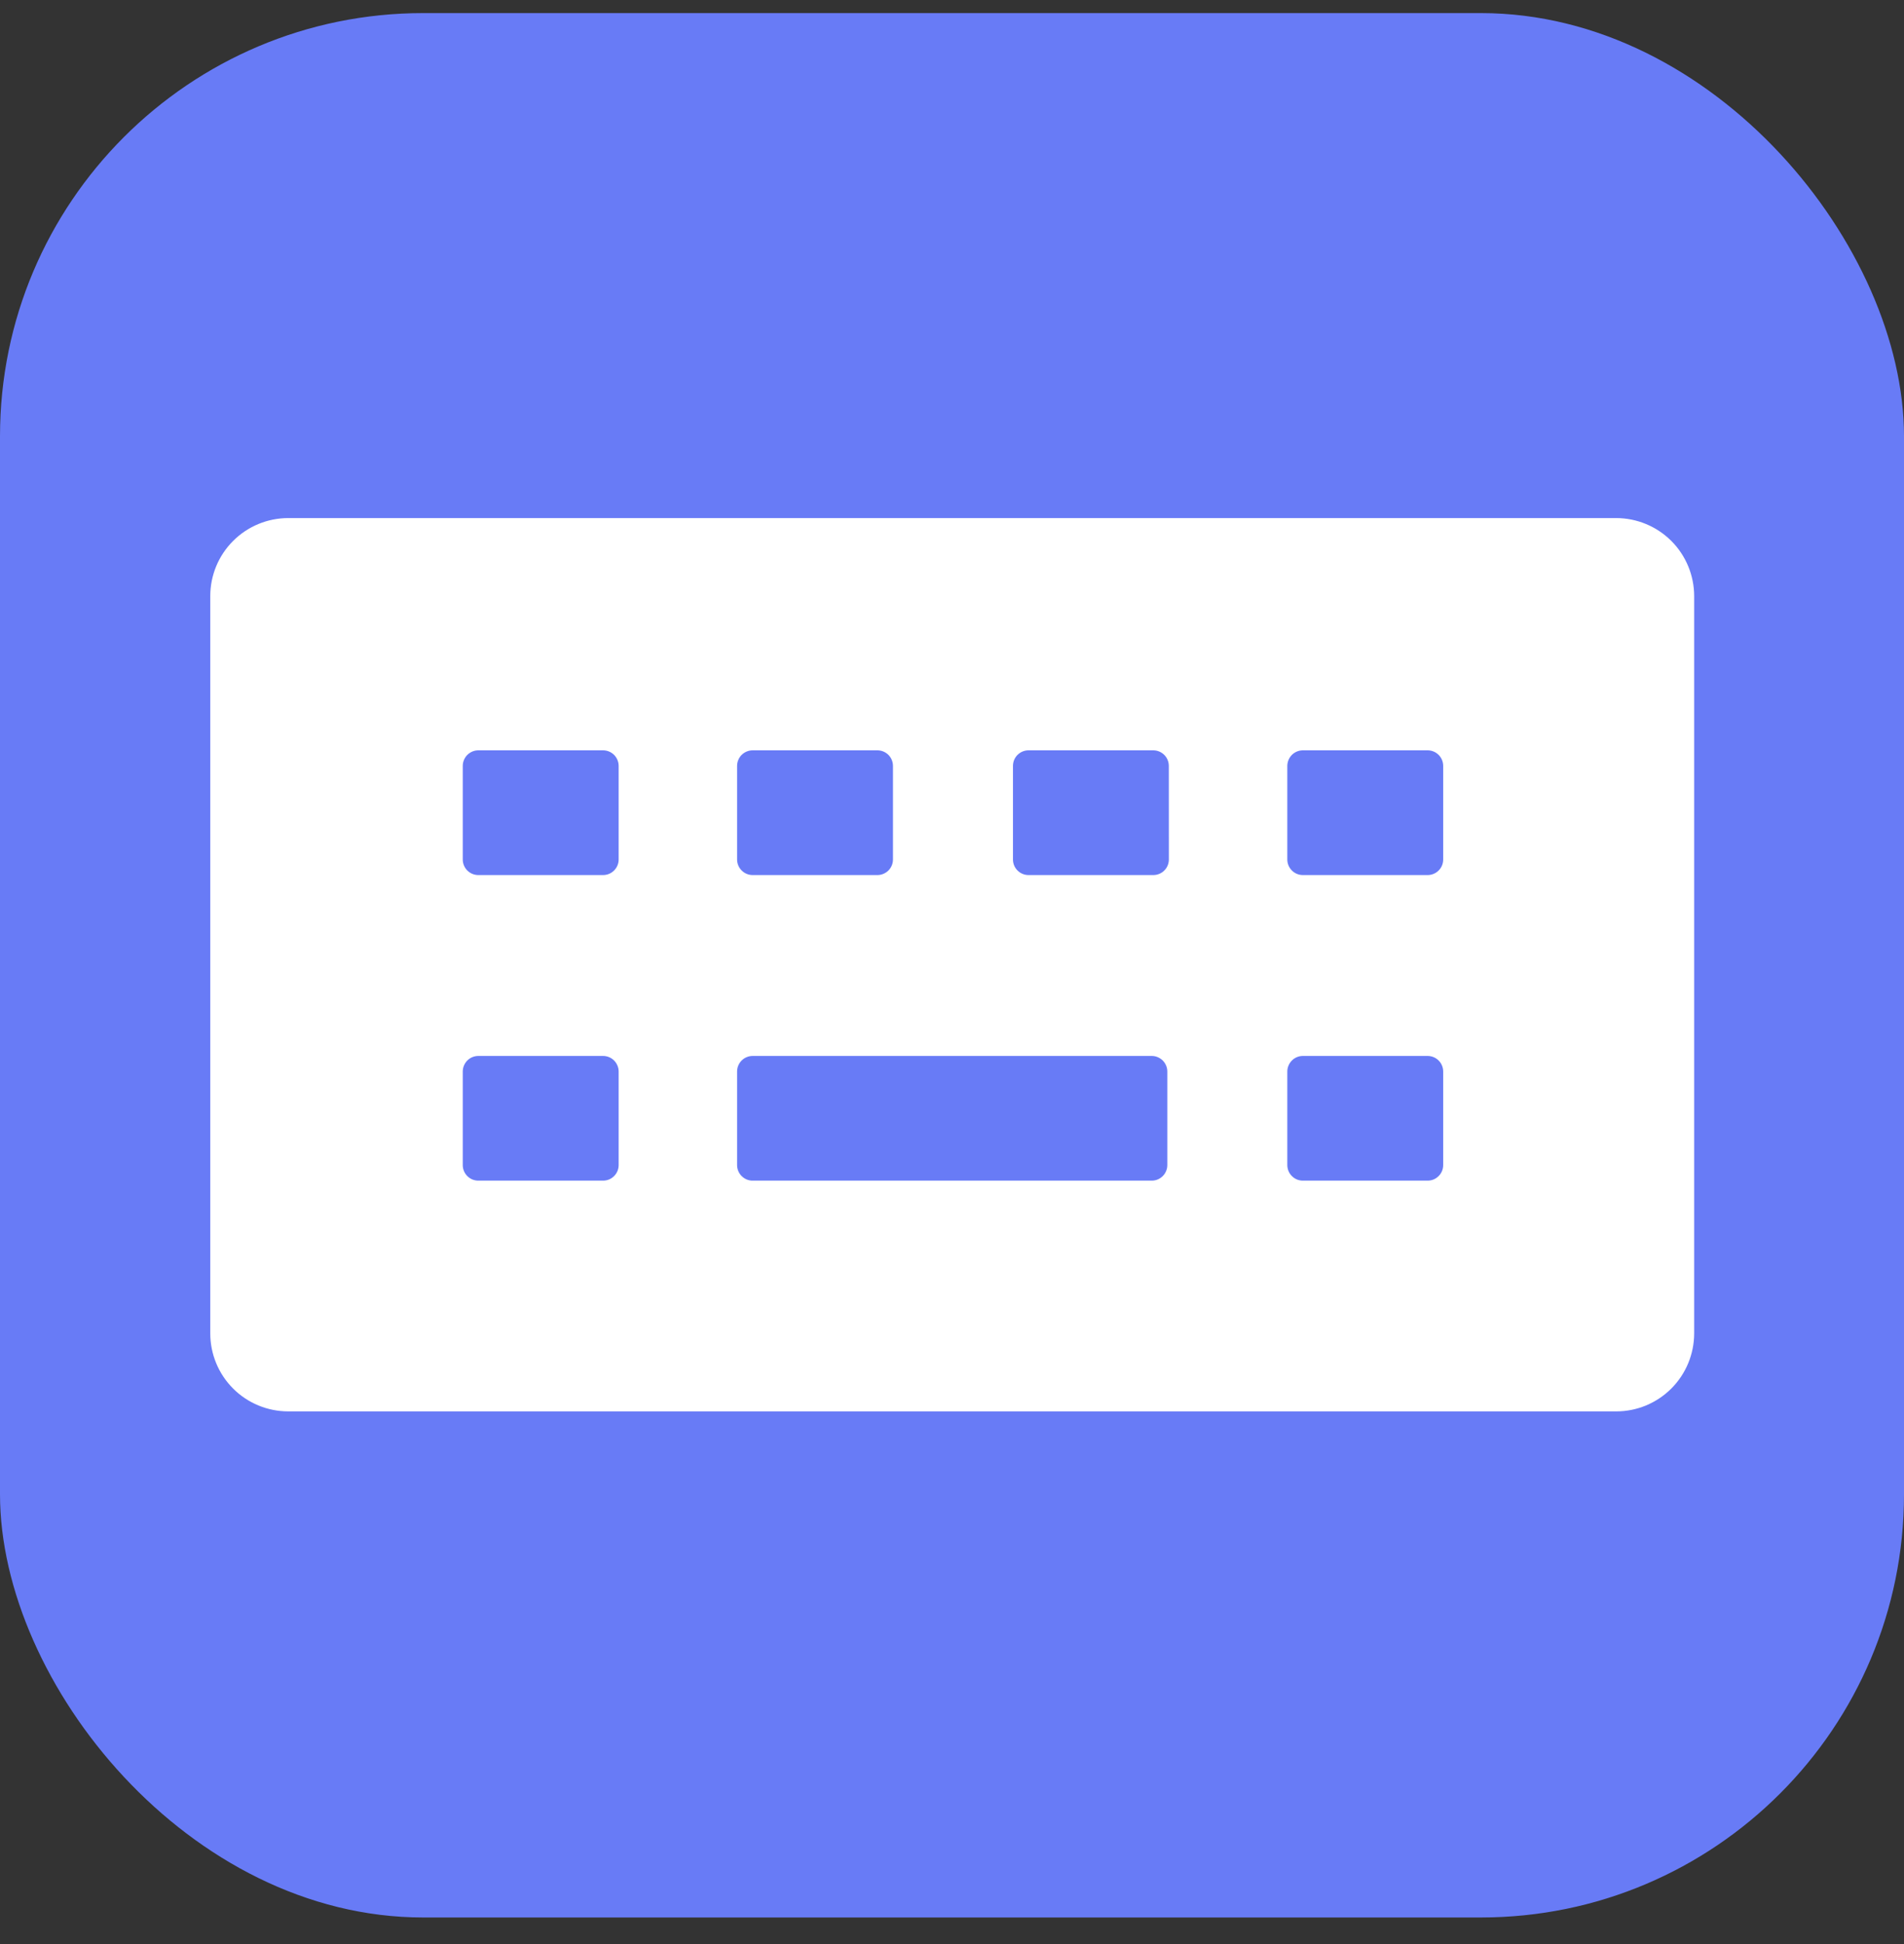
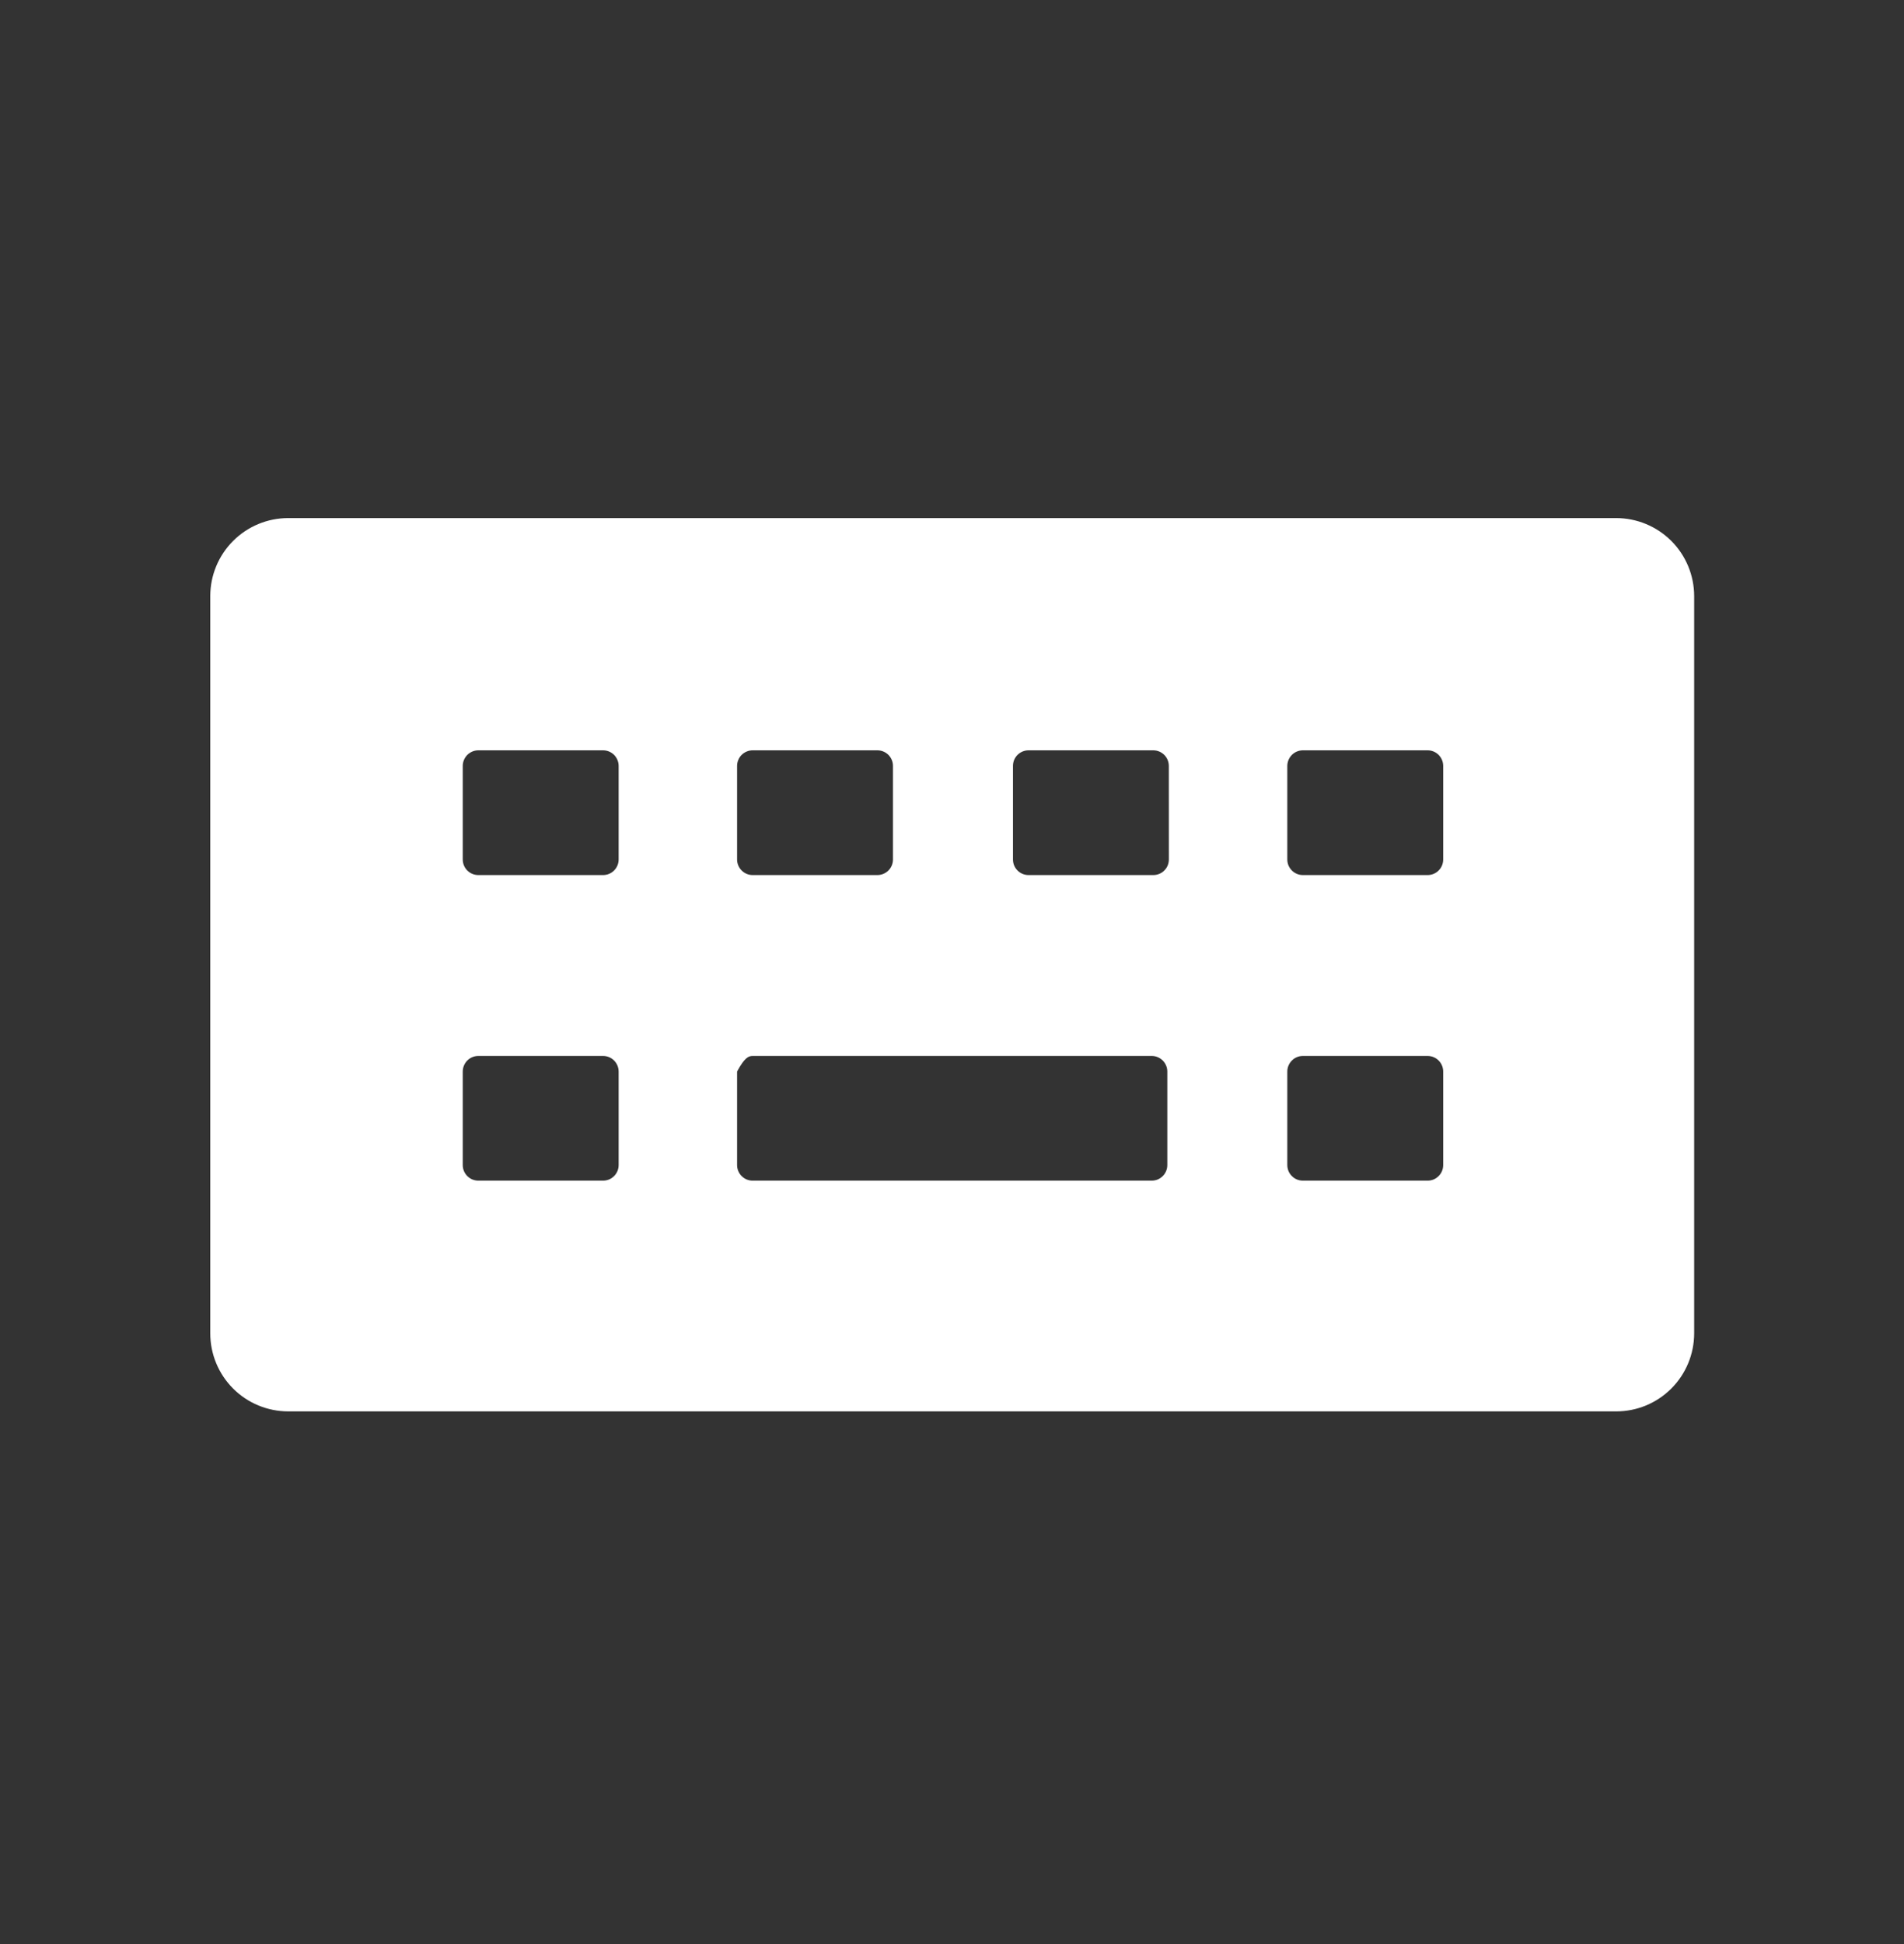
<svg xmlns="http://www.w3.org/2000/svg" width="48" height="49" viewBox="0 0 48 49" fill="none">
  <rect x="0" y="0" width="48" height="49" fill="#333333" stroke="none" />
-   <rect y="0.33" width="48" height="48" rx="10.667" fill="#687BF6" />
-   <path d="M40.745 13.058H7.264C6.743 13.059 6.244 13.266 5.876 13.635C5.508 14.003 5.301 14.502 5.301 15.023V33.609C5.301 34.13 5.508 34.629 5.876 34.998C6.244 35.366 6.743 35.573 7.264 35.574H40.745C41.266 35.574 41.765 35.367 42.134 34.998C42.502 34.63 42.709 34.13 42.71 33.609V15.023C42.709 14.502 42.502 14.002 42.134 13.634C41.765 13.266 41.266 13.059 40.745 13.058ZM18.582 19.306C18.582 19.254 18.592 19.203 18.612 19.155C18.631 19.107 18.66 19.064 18.697 19.027C18.733 18.991 18.777 18.962 18.825 18.942C18.872 18.922 18.924 18.912 18.975 18.912H22.119C22.223 18.912 22.323 18.953 22.397 19.027C22.471 19.101 22.512 19.201 22.512 19.305V21.663C22.512 21.767 22.471 21.867 22.397 21.941C22.323 22.014 22.223 22.056 22.119 22.056H18.975C18.871 22.056 18.771 22.015 18.698 21.941C18.624 21.868 18.582 21.768 18.582 21.664V19.306ZM15.596 29.365C15.596 29.417 15.586 29.468 15.566 29.516C15.546 29.564 15.517 29.607 15.481 29.643C15.444 29.68 15.401 29.709 15.353 29.729C15.306 29.748 15.254 29.758 15.203 29.758H12.059C12.008 29.758 11.957 29.748 11.909 29.729C11.861 29.709 11.818 29.68 11.781 29.643C11.745 29.607 11.716 29.564 11.696 29.516C11.676 29.468 11.666 29.417 11.666 29.365V27.008C11.666 26.904 11.708 26.804 11.781 26.73C11.855 26.656 11.955 26.615 12.059 26.615H15.203C15.307 26.615 15.407 26.656 15.481 26.73C15.554 26.804 15.596 26.904 15.596 27.008V29.365ZM15.596 21.663C15.596 21.768 15.554 21.868 15.481 21.941C15.407 22.015 15.307 22.056 15.203 22.056H12.059C11.955 22.056 11.855 22.015 11.781 21.941C11.708 21.868 11.666 21.768 11.666 21.663V19.306C11.666 19.254 11.676 19.203 11.696 19.155C11.716 19.108 11.745 19.064 11.781 19.027C11.818 18.991 11.861 18.962 11.909 18.942C11.956 18.922 12.008 18.912 12.059 18.912H15.203C15.307 18.912 15.407 18.953 15.481 19.027C15.554 19.101 15.596 19.201 15.596 19.305V21.663ZM29.428 29.365C29.428 29.417 29.418 29.468 29.398 29.516C29.378 29.564 29.349 29.607 29.313 29.643C29.276 29.68 29.233 29.709 29.185 29.729C29.138 29.748 29.087 29.758 29.035 29.758H18.975C18.924 29.759 18.873 29.748 18.825 29.729C18.777 29.709 18.734 29.68 18.697 29.643C18.661 29.607 18.632 29.564 18.612 29.516C18.592 29.468 18.582 29.417 18.582 29.365V27.008C18.582 26.904 18.623 26.804 18.697 26.73C18.771 26.656 18.871 26.615 18.975 26.615H29.035C29.087 26.615 29.138 26.625 29.185 26.645C29.233 26.665 29.276 26.694 29.313 26.73C29.349 26.767 29.378 26.81 29.398 26.858C29.418 26.905 29.428 26.956 29.428 27.008V29.365ZM29.467 21.663C29.467 21.768 29.426 21.868 29.352 21.941C29.279 22.015 29.178 22.056 29.074 22.056H25.93C25.825 22.056 25.726 22.015 25.652 21.941C25.578 21.868 25.537 21.768 25.537 21.663V19.306C25.537 19.254 25.547 19.203 25.566 19.155C25.586 19.108 25.615 19.064 25.651 19.027C25.688 18.991 25.731 18.962 25.779 18.942C25.827 18.922 25.878 18.912 25.93 18.912H29.073C29.177 18.912 29.277 18.953 29.351 19.027C29.425 19.101 29.466 19.201 29.466 19.305L29.467 21.663ZM36.383 29.365C36.383 29.417 36.373 29.468 36.353 29.516C36.333 29.564 36.304 29.607 36.268 29.643C36.231 29.68 36.188 29.709 36.14 29.729C36.093 29.748 36.042 29.758 35.99 29.758H32.846C32.795 29.758 32.744 29.748 32.696 29.729C32.648 29.709 32.605 29.68 32.569 29.643C32.532 29.607 32.503 29.564 32.483 29.516C32.464 29.468 32.453 29.417 32.453 29.365V27.008C32.453 26.904 32.495 26.804 32.569 26.73C32.642 26.656 32.742 26.615 32.846 26.615H35.99C36.094 26.615 36.194 26.656 36.268 26.73C36.342 26.804 36.383 26.904 36.383 27.008V29.365ZM36.383 21.663C36.383 21.768 36.342 21.868 36.268 21.941C36.194 22.015 36.094 22.056 35.99 22.056H32.846C32.742 22.056 32.642 22.015 32.569 21.941C32.495 21.868 32.453 21.768 32.453 21.663V19.306C32.453 19.254 32.464 19.203 32.483 19.155C32.503 19.108 32.532 19.064 32.568 19.027C32.605 18.991 32.648 18.962 32.696 18.942C32.744 18.922 32.795 18.912 32.846 18.912H35.99C36.094 18.912 36.194 18.953 36.268 19.027C36.342 19.101 36.383 19.201 36.383 19.305V21.663Z" fill="white" />
+   <path d="M40.745 13.058H7.264C6.743 13.059 6.244 13.266 5.876 13.635C5.508 14.003 5.301 14.502 5.301 15.023V33.609C5.301 34.13 5.508 34.629 5.876 34.998C6.244 35.366 6.743 35.573 7.264 35.574H40.745C41.266 35.574 41.765 35.367 42.134 34.998C42.502 34.63 42.709 34.13 42.71 33.609V15.023C42.709 14.502 42.502 14.002 42.134 13.634C41.765 13.266 41.266 13.059 40.745 13.058ZM18.582 19.306C18.582 19.254 18.592 19.203 18.612 19.155C18.631 19.107 18.66 19.064 18.697 19.027C18.733 18.991 18.777 18.962 18.825 18.942C18.872 18.922 18.924 18.912 18.975 18.912H22.119C22.223 18.912 22.323 18.953 22.397 19.027C22.471 19.101 22.512 19.201 22.512 19.305V21.663C22.512 21.767 22.471 21.867 22.397 21.941C22.323 22.014 22.223 22.056 22.119 22.056H18.975C18.871 22.056 18.771 22.015 18.698 21.941C18.624 21.868 18.582 21.768 18.582 21.664V19.306ZM15.596 29.365C15.596 29.417 15.586 29.468 15.566 29.516C15.546 29.564 15.517 29.607 15.481 29.643C15.444 29.68 15.401 29.709 15.353 29.729C15.306 29.748 15.254 29.758 15.203 29.758H12.059C12.008 29.758 11.957 29.748 11.909 29.729C11.861 29.709 11.818 29.68 11.781 29.643C11.745 29.607 11.716 29.564 11.696 29.516C11.676 29.468 11.666 29.417 11.666 29.365V27.008C11.666 26.904 11.708 26.804 11.781 26.73C11.855 26.656 11.955 26.615 12.059 26.615H15.203C15.307 26.615 15.407 26.656 15.481 26.73C15.554 26.804 15.596 26.904 15.596 27.008V29.365ZM15.596 21.663C15.596 21.768 15.554 21.868 15.481 21.941C15.407 22.015 15.307 22.056 15.203 22.056H12.059C11.955 22.056 11.855 22.015 11.781 21.941C11.708 21.868 11.666 21.768 11.666 21.663V19.306C11.666 19.254 11.676 19.203 11.696 19.155C11.716 19.108 11.745 19.064 11.781 19.027C11.818 18.991 11.861 18.962 11.909 18.942C11.956 18.922 12.008 18.912 12.059 18.912H15.203C15.307 18.912 15.407 18.953 15.481 19.027C15.554 19.101 15.596 19.201 15.596 19.305V21.663ZM29.428 29.365C29.428 29.417 29.418 29.468 29.398 29.516C29.378 29.564 29.349 29.607 29.313 29.643C29.276 29.68 29.233 29.709 29.185 29.729C29.138 29.748 29.087 29.758 29.035 29.758H18.975C18.924 29.759 18.873 29.748 18.825 29.729C18.777 29.709 18.734 29.68 18.697 29.643C18.661 29.607 18.632 29.564 18.612 29.516C18.592 29.468 18.582 29.417 18.582 29.365V27.008C18.771 26.656 18.871 26.615 18.975 26.615H29.035C29.087 26.615 29.138 26.625 29.185 26.645C29.233 26.665 29.276 26.694 29.313 26.73C29.349 26.767 29.378 26.81 29.398 26.858C29.418 26.905 29.428 26.956 29.428 27.008V29.365ZM29.467 21.663C29.467 21.768 29.426 21.868 29.352 21.941C29.279 22.015 29.178 22.056 29.074 22.056H25.93C25.825 22.056 25.726 22.015 25.652 21.941C25.578 21.868 25.537 21.768 25.537 21.663V19.306C25.537 19.254 25.547 19.203 25.566 19.155C25.586 19.108 25.615 19.064 25.651 19.027C25.688 18.991 25.731 18.962 25.779 18.942C25.827 18.922 25.878 18.912 25.93 18.912H29.073C29.177 18.912 29.277 18.953 29.351 19.027C29.425 19.101 29.466 19.201 29.466 19.305L29.467 21.663ZM36.383 29.365C36.383 29.417 36.373 29.468 36.353 29.516C36.333 29.564 36.304 29.607 36.268 29.643C36.231 29.68 36.188 29.709 36.14 29.729C36.093 29.748 36.042 29.758 35.99 29.758H32.846C32.795 29.758 32.744 29.748 32.696 29.729C32.648 29.709 32.605 29.68 32.569 29.643C32.532 29.607 32.503 29.564 32.483 29.516C32.464 29.468 32.453 29.417 32.453 29.365V27.008C32.453 26.904 32.495 26.804 32.569 26.73C32.642 26.656 32.742 26.615 32.846 26.615H35.99C36.094 26.615 36.194 26.656 36.268 26.73C36.342 26.804 36.383 26.904 36.383 27.008V29.365ZM36.383 21.663C36.383 21.768 36.342 21.868 36.268 21.941C36.194 22.015 36.094 22.056 35.99 22.056H32.846C32.742 22.056 32.642 22.015 32.569 21.941C32.495 21.868 32.453 21.768 32.453 21.663V19.306C32.453 19.254 32.464 19.203 32.483 19.155C32.503 19.108 32.532 19.064 32.568 19.027C32.605 18.991 32.648 18.962 32.696 18.942C32.744 18.922 32.795 18.912 32.846 18.912H35.99C36.094 18.912 36.194 18.953 36.268 19.027C36.342 19.101 36.383 19.201 36.383 19.305V21.663Z" fill="white" />
</svg>